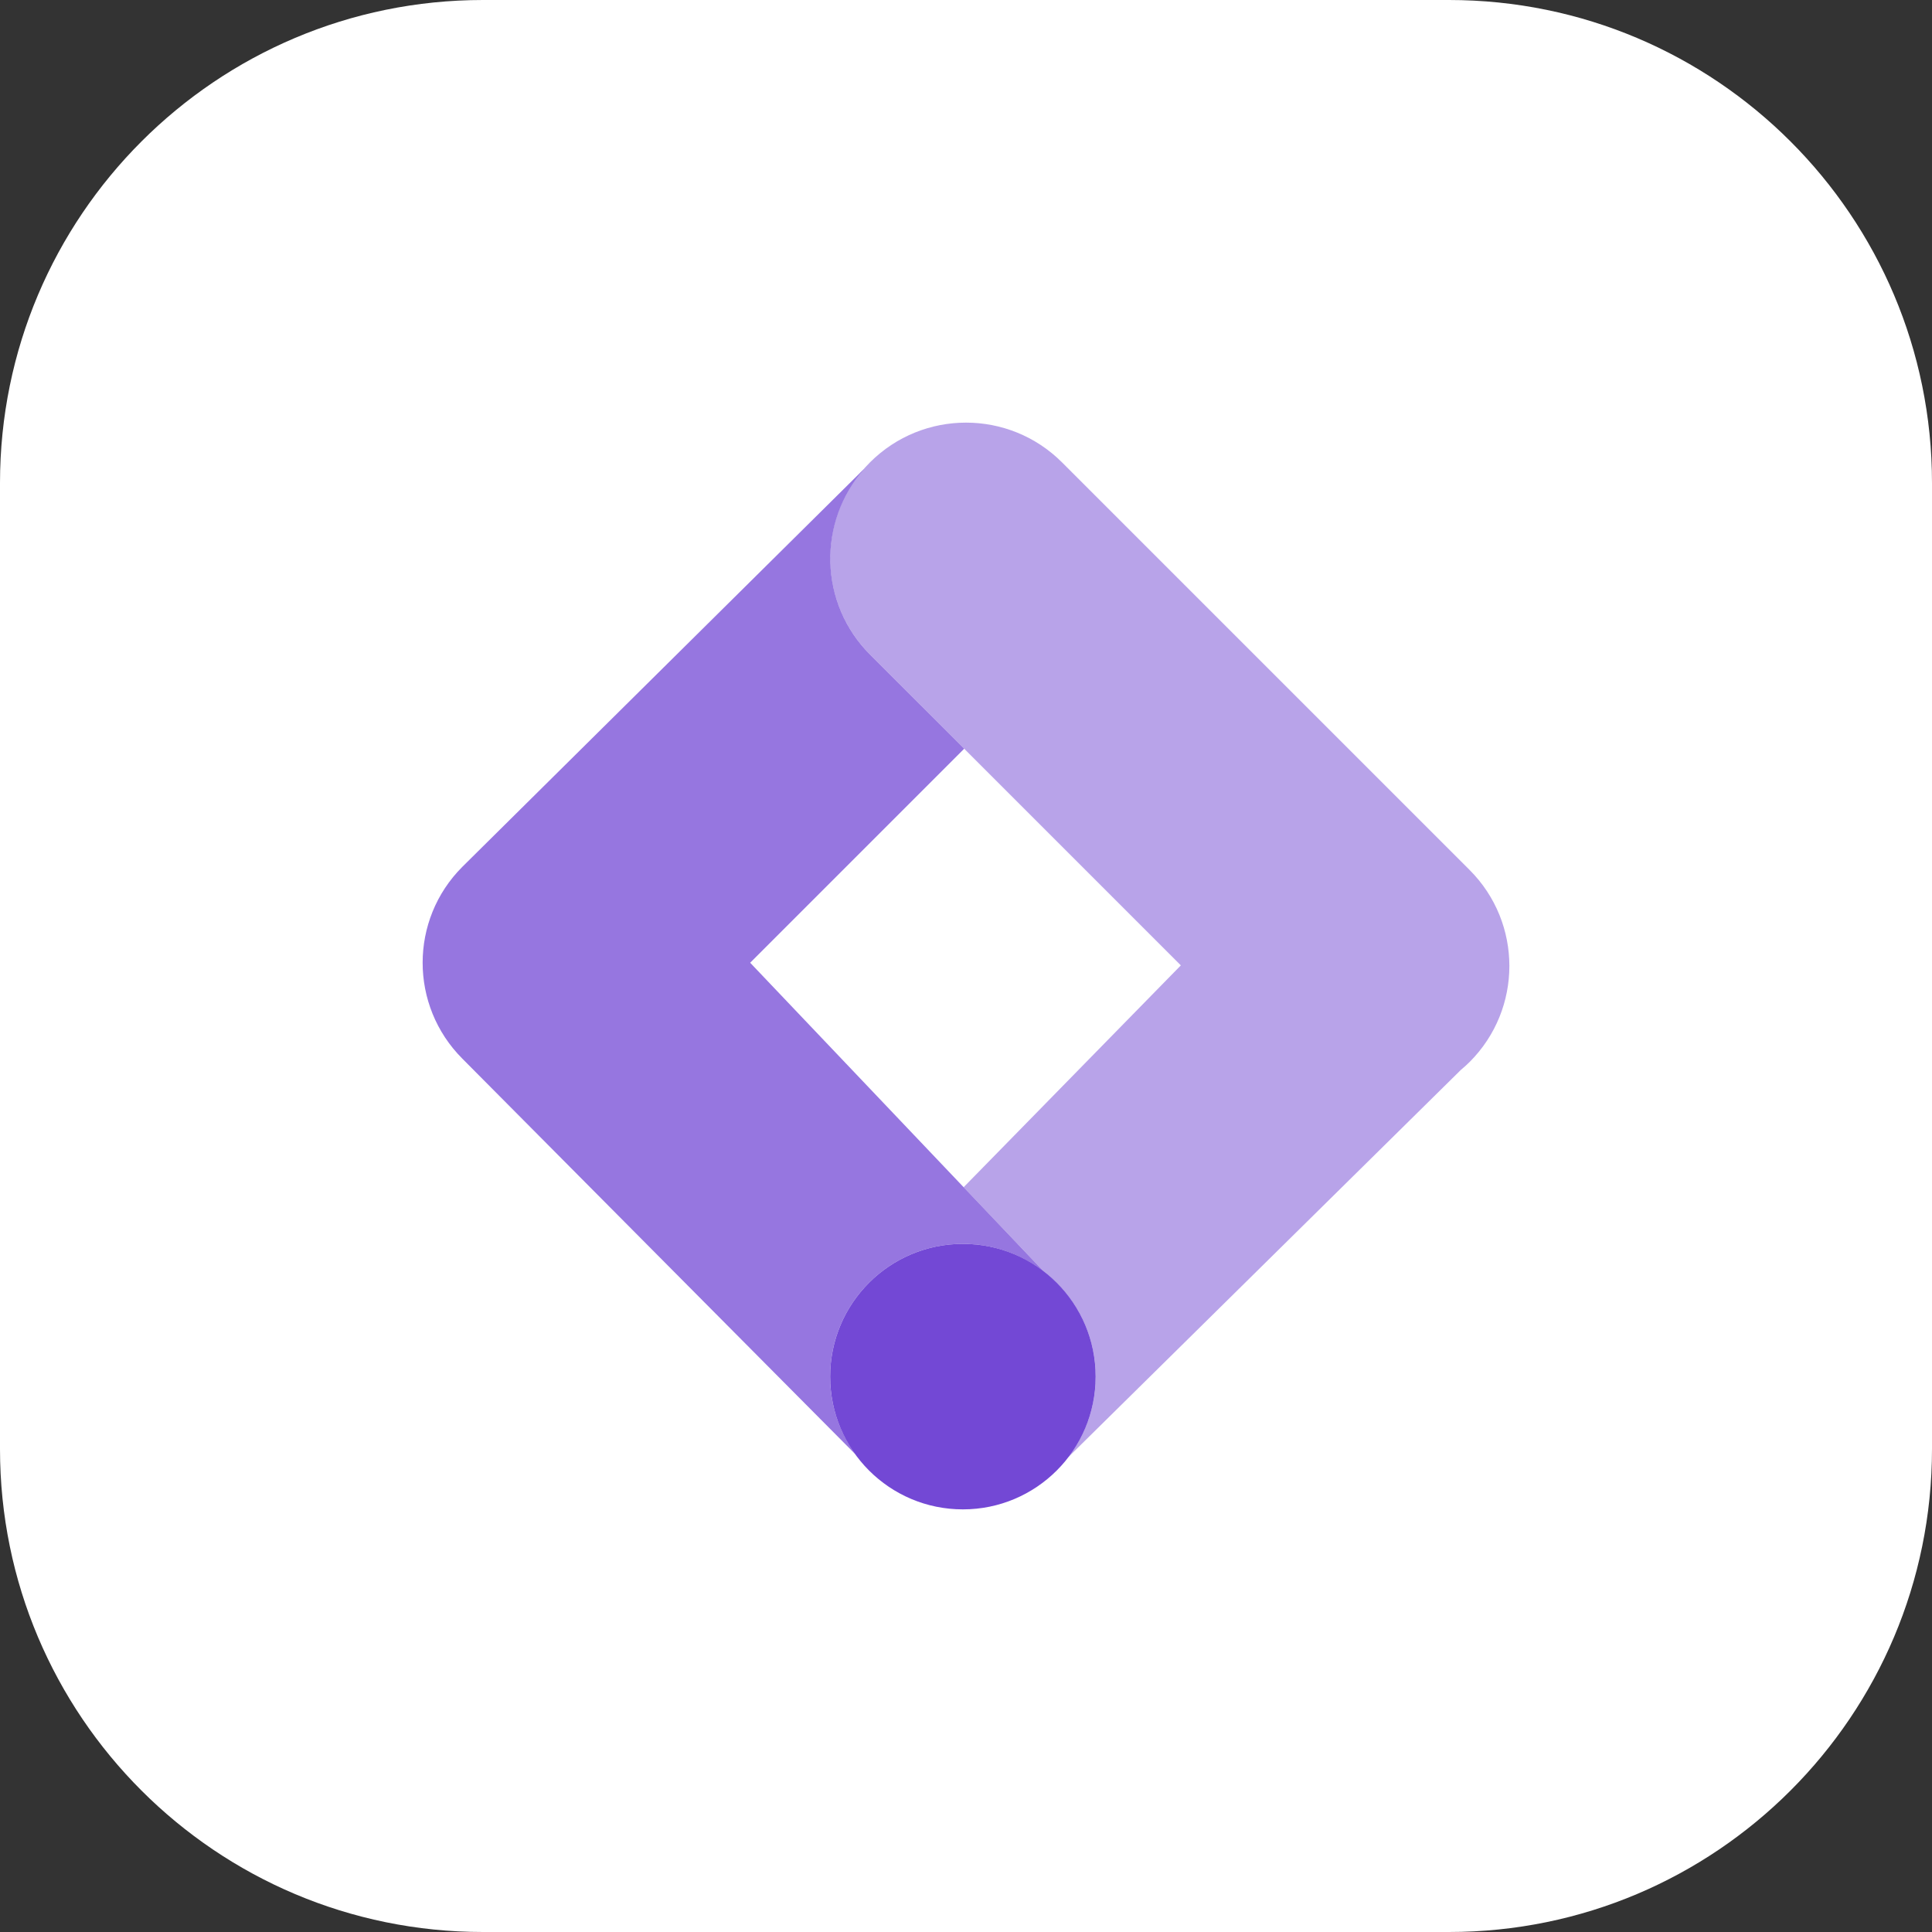
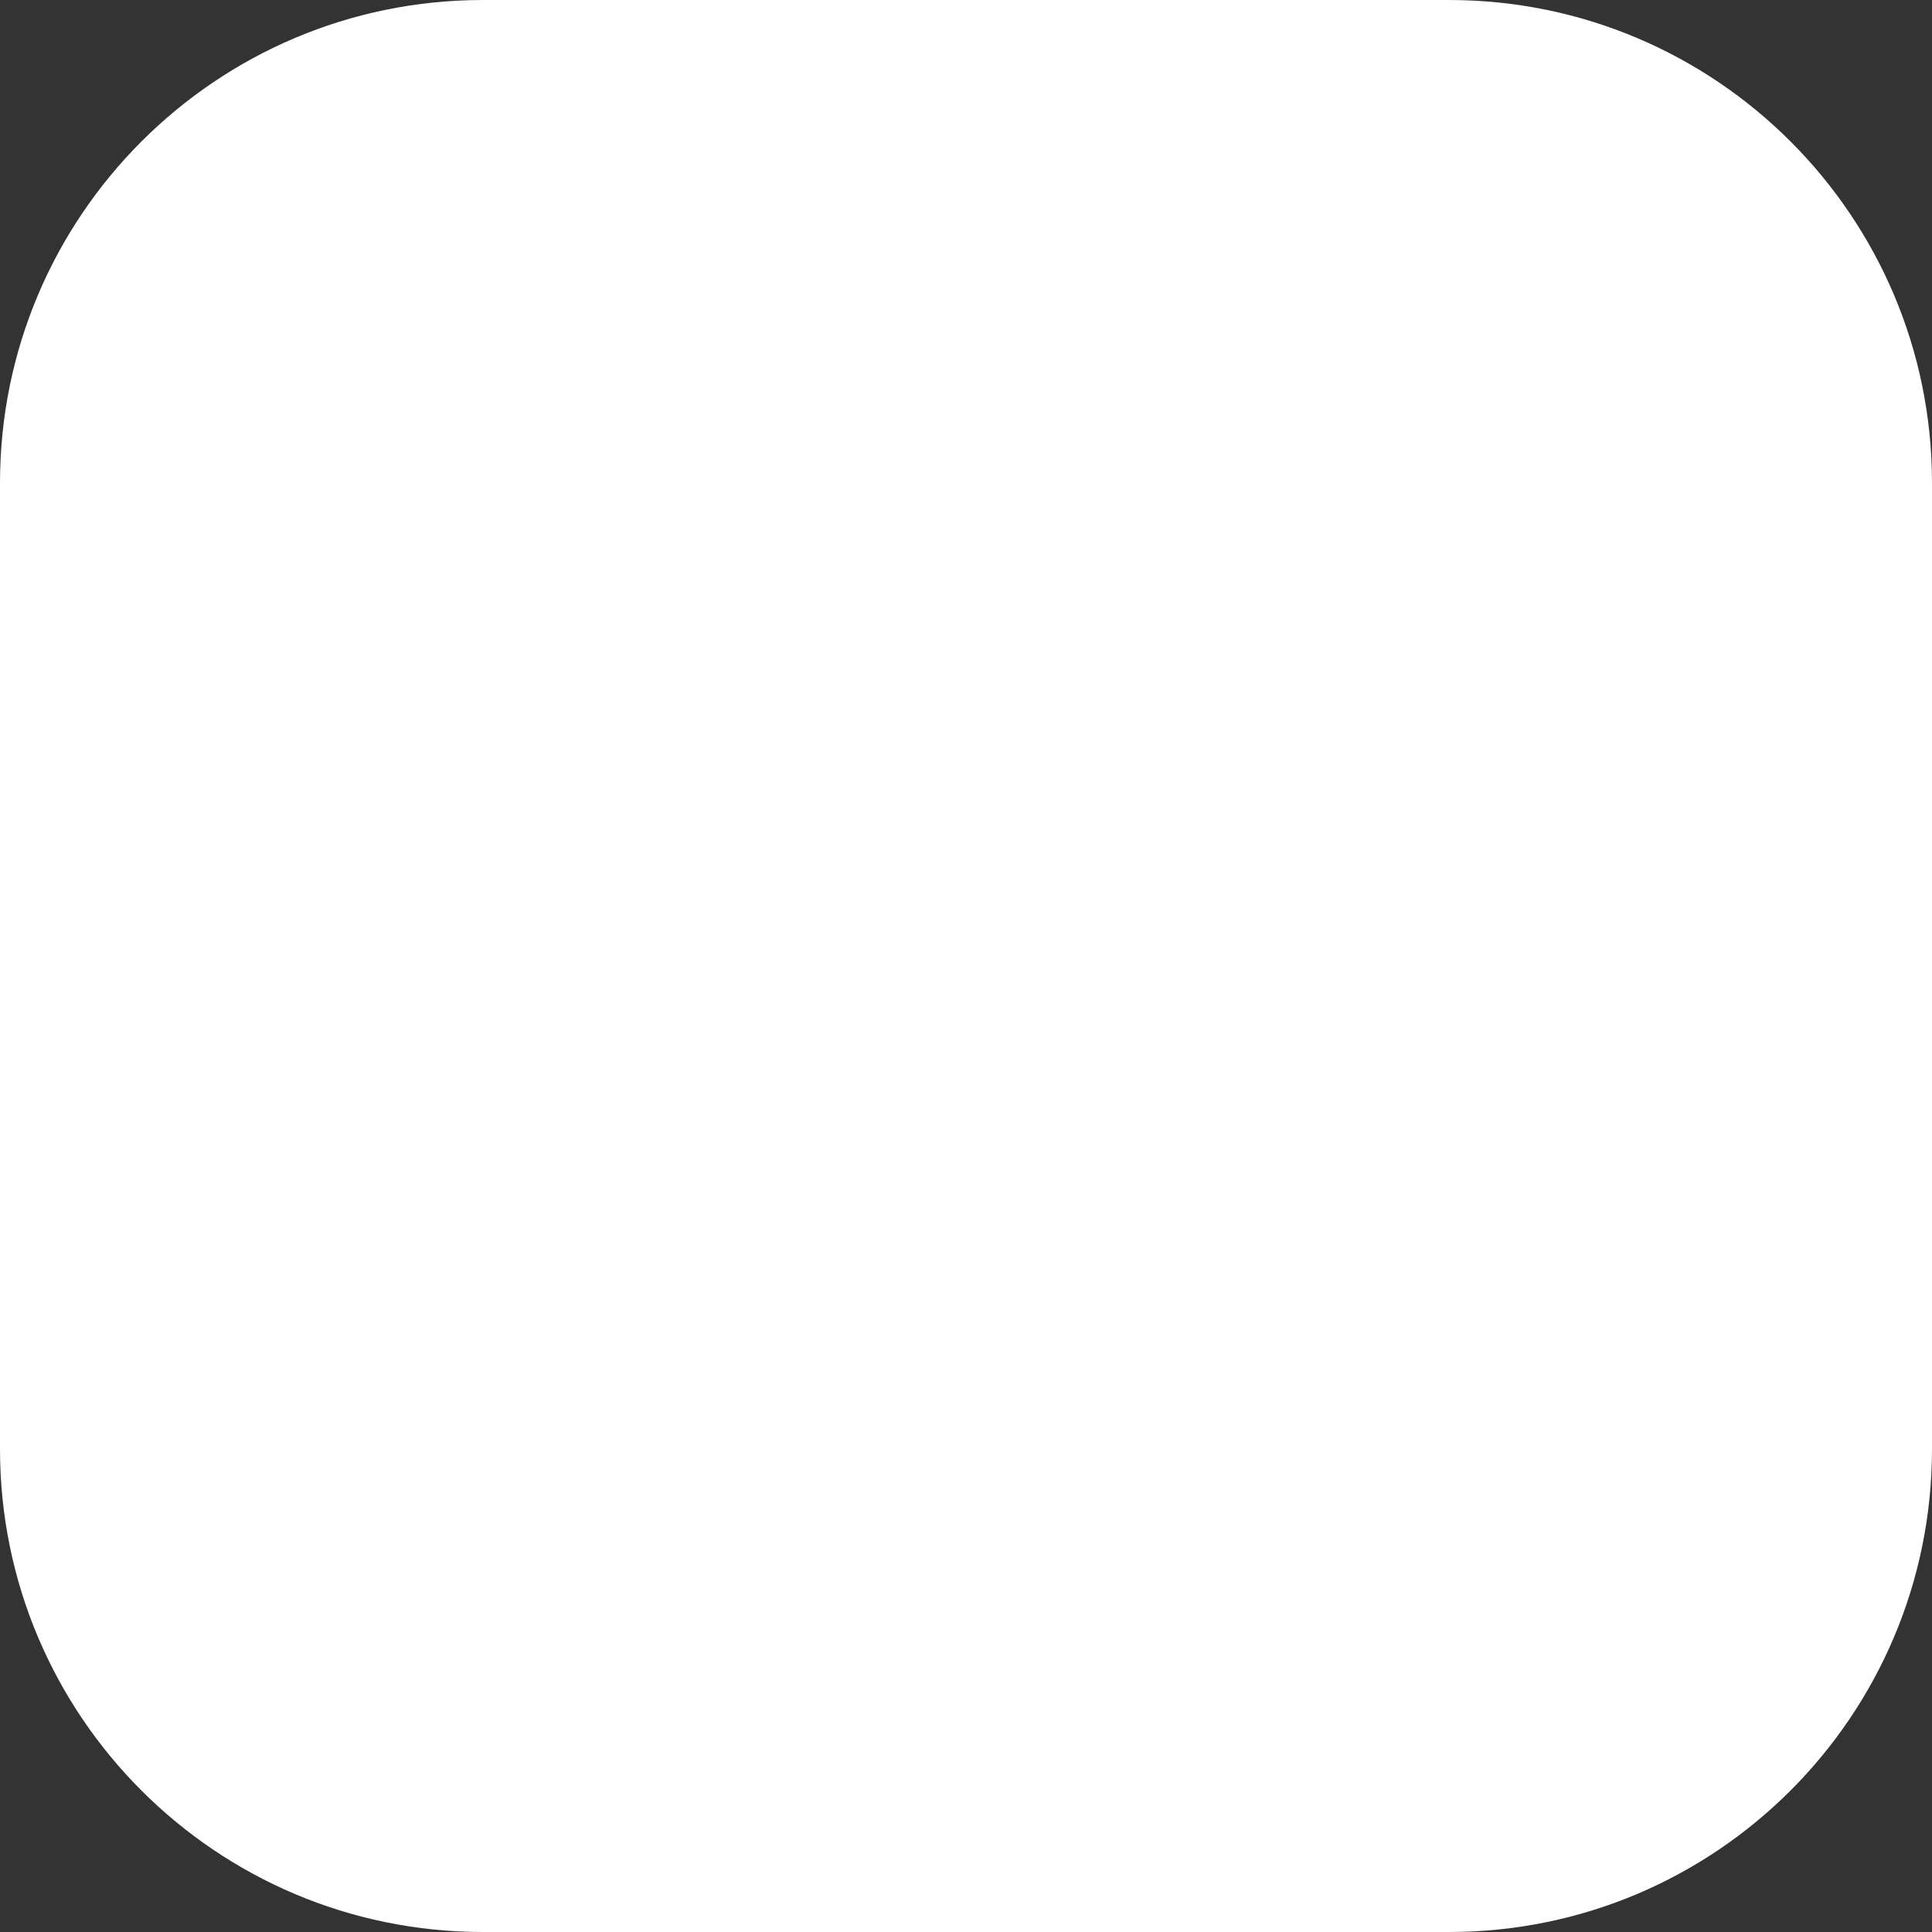
<svg xmlns="http://www.w3.org/2000/svg" width="80px" height="80px" viewBox="0 0 80 80" version="1.1">
  <rect x="0" y="0" width="80" height="80" fill="#333333" stroke="none" />
  <title>webuild-icon-google-tag-white</title>
  <g id="WeBuild" stroke="none" stroke-width="1" fill="none" fill-rule="evenodd">
    <g id="webuild-icon-google-tag-white">
      <path d="M20,0 L60,0 C71.046,0 80,8.954 80,20 L80,60 C80,71.046 71.046,80 60,80 L20,80 C8.954,80 0,71.046 0,60 L0,20 C0,8.954 8.954,0 20,0" id="container" fill="#FFFFFF" />
-       <path d="M60.852,43.976 C60.737,44.091 60.616,44.197 60.495,44.299 L44.226,60.348 C44.94,59.42 45.368,58.263 45.368,57.003 C45.368,55.23 44.526,53.658 43.223,52.653 L39.902,49.16 L48.896,39.974 L36.023,27.101 C33.827,24.905 33.827,21.344 36.023,19.147 C38.22,16.951 41.781,16.951 43.977,19.147 L60.852,36.022 C63.049,38.219 63.049,41.78 60.852,43.976" id="shape-2" fill="#7348D5" opacity="0.5" />
-       <path d="M35.418,60.217 L19.146,43.838 C16.952,41.642 16.952,38.085 19.146,35.892 L35.792,19.403 C33.836,21.612 33.91,24.988 36.023,27.102 L39.925,31.003 L31.063,39.865 L39.902,49.16 L43.223,52.653 C42.295,51.937 41.135,51.506 39.871,51.506 C36.835,51.506 34.374,53.967 34.374,57.003 C34.374,58.204 34.764,59.313 35.418,60.217" id="shape-1" fill="#7348D5" opacity="0.75" />
-       <path d="M39.871,51.506 C42.907,51.506 45.368,53.967 45.368,57.002 C45.368,60.039 42.907,62.5 39.871,62.5 C36.835,62.5 34.375,60.039 34.375,57.002 C34.375,53.967 36.835,51.506 39.871,51.506" id="shape-3" fill="#7348D5" />
    </g>
  </g>
</svg>